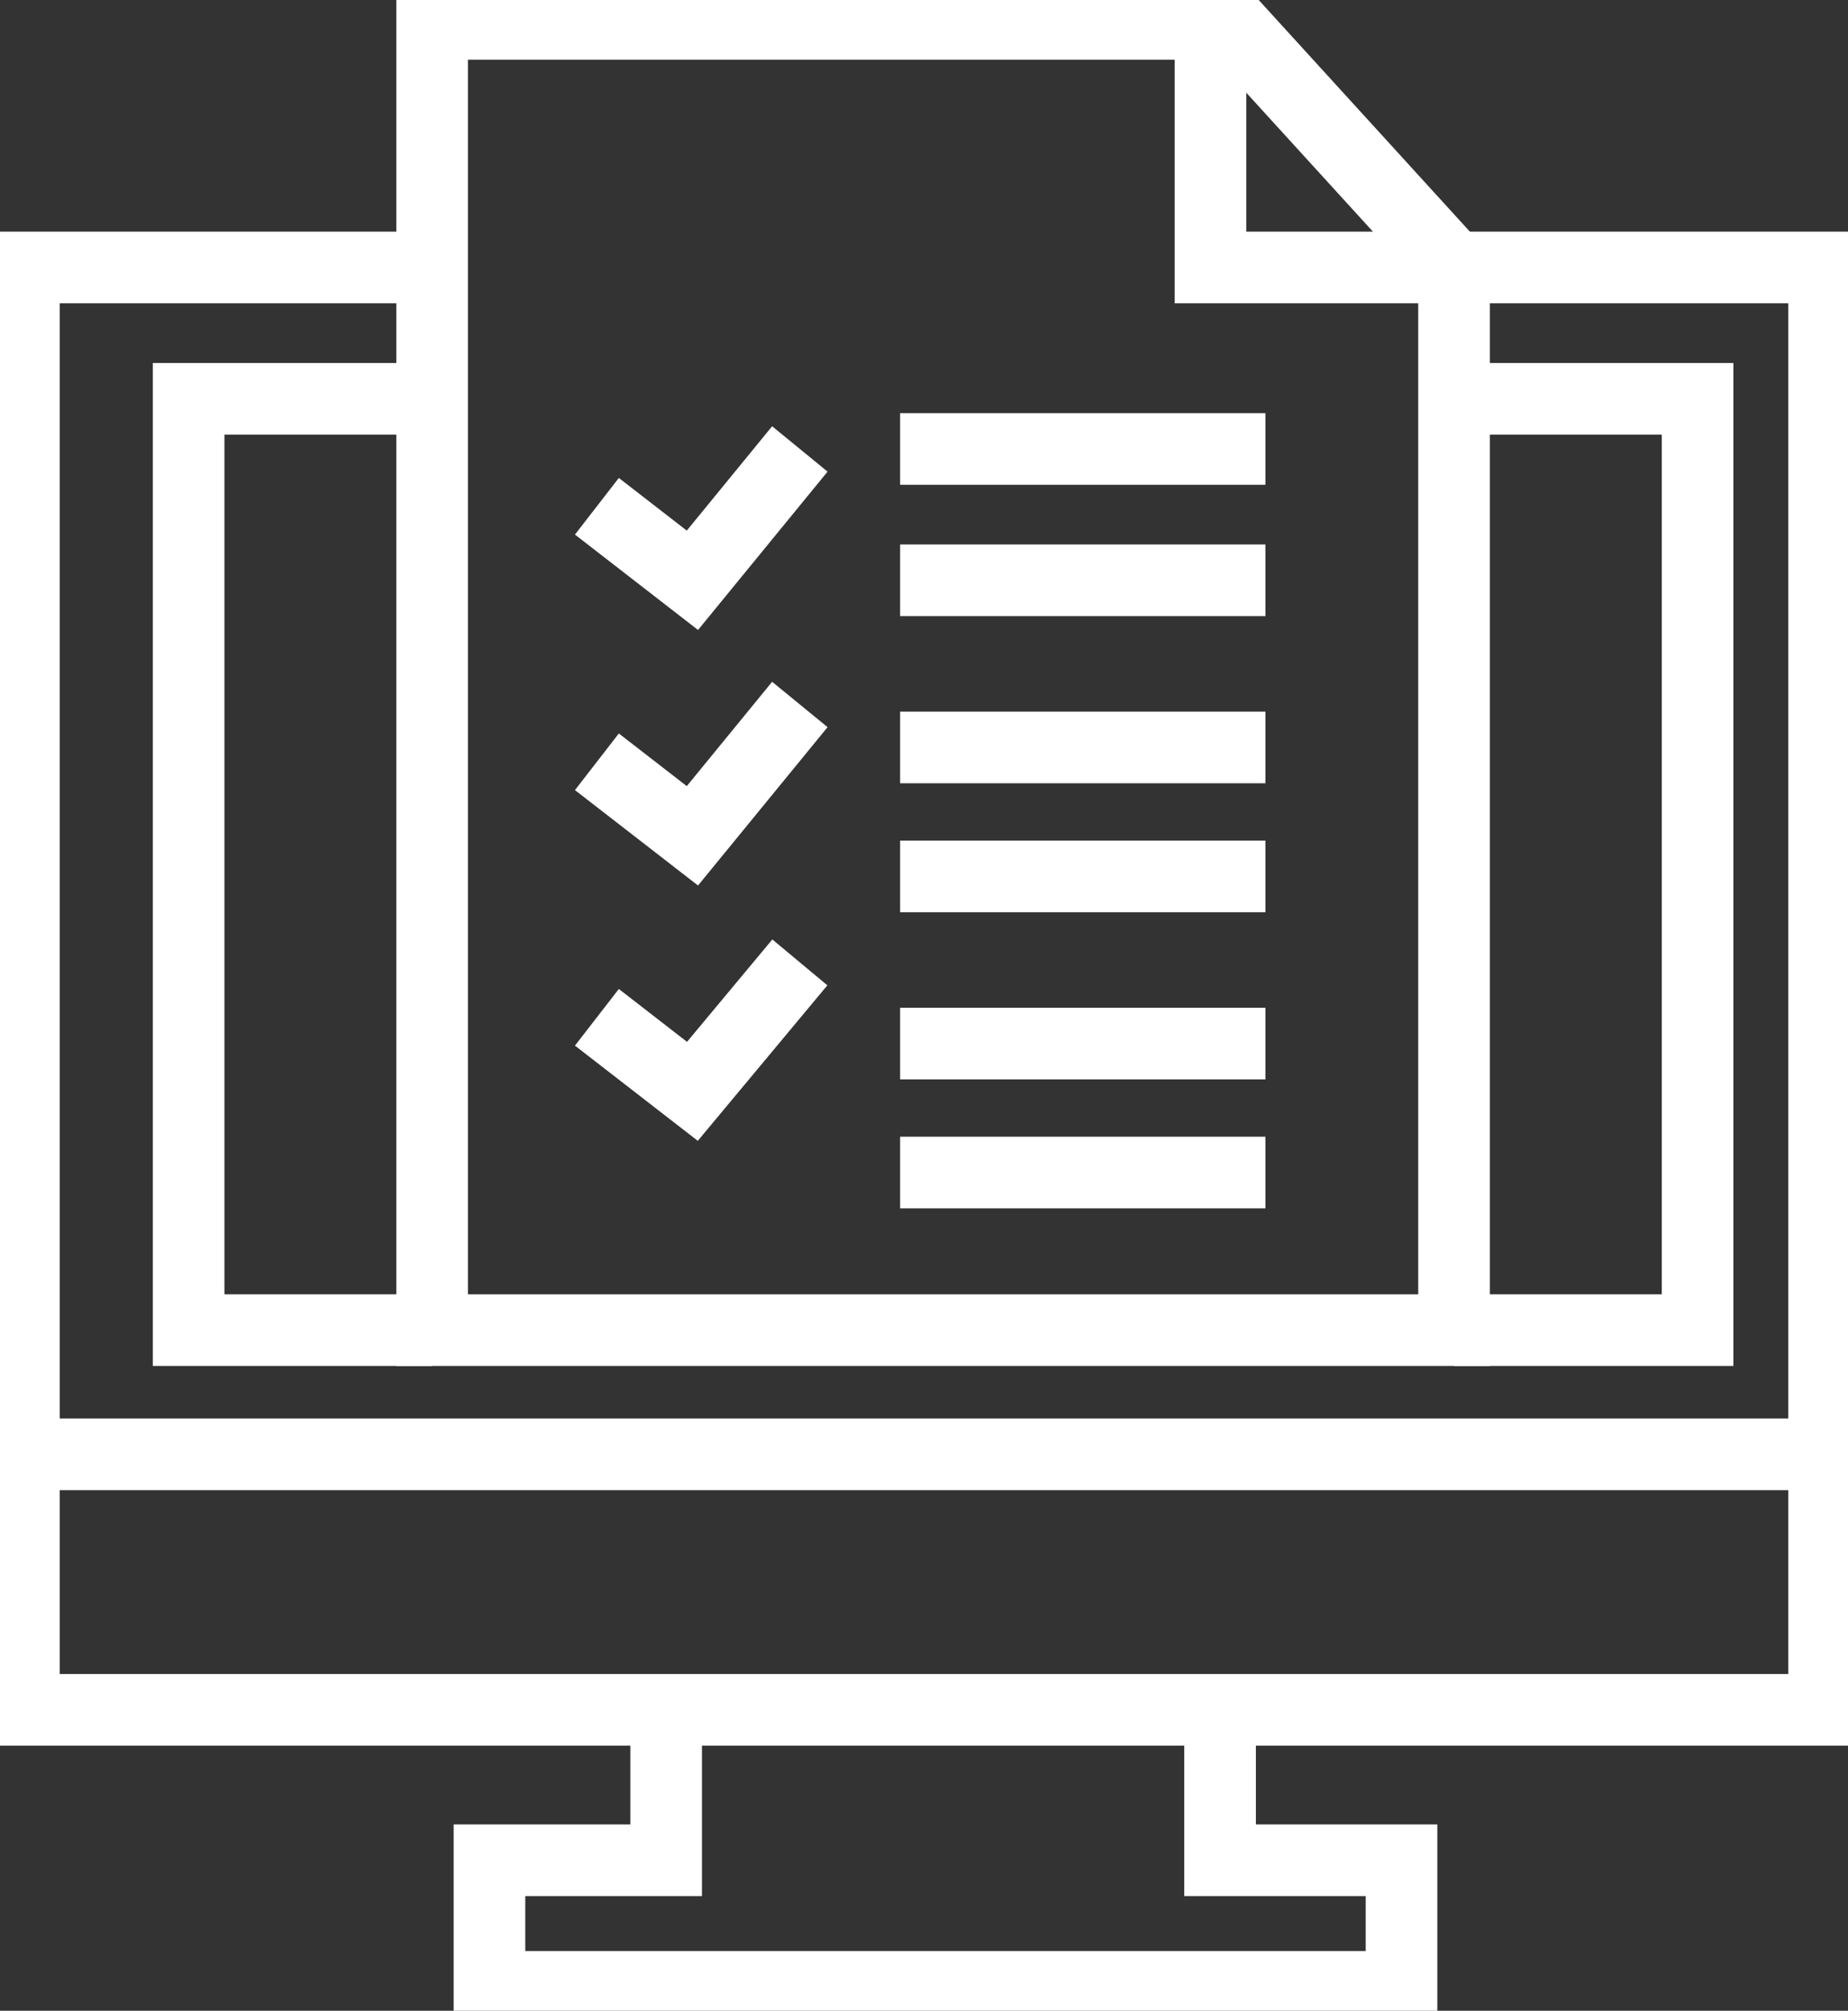
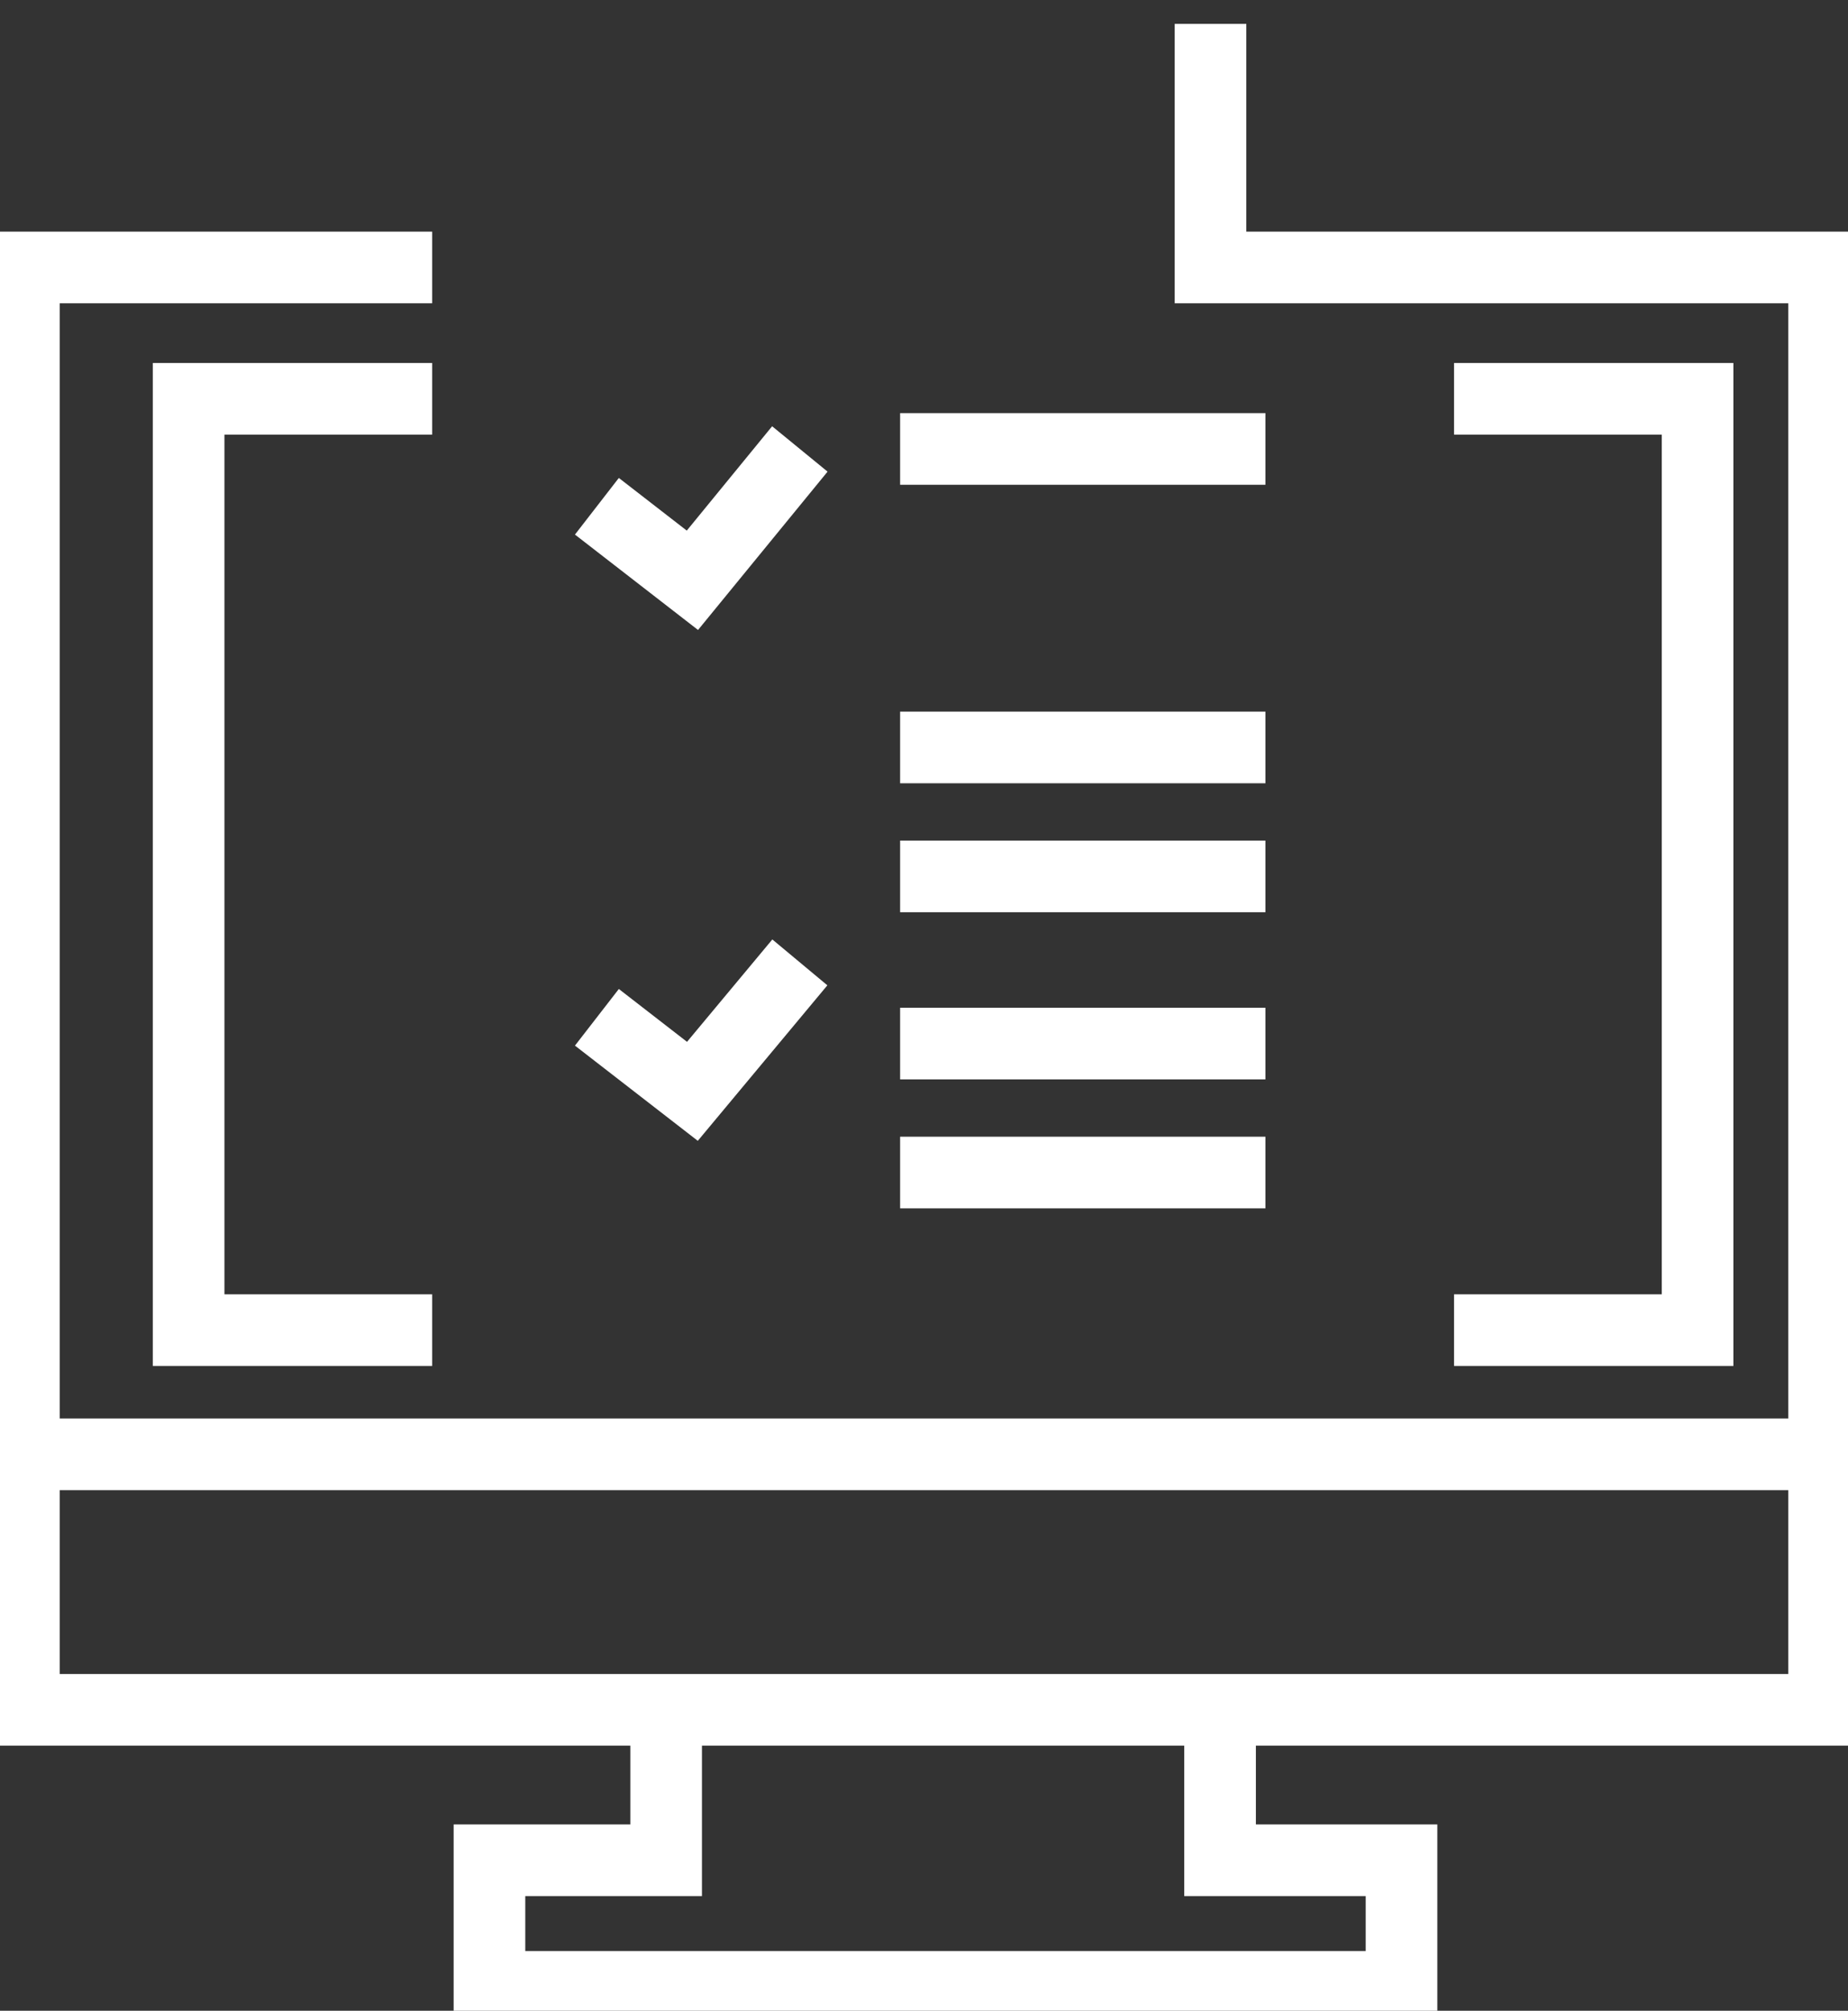
<svg xmlns="http://www.w3.org/2000/svg" version="1.1" id="레이어_1" x="0px" y="0px" viewBox="0 0 77.4 84.2" style="enable-background:new 0 0 77.4 84.2;" xml:space="preserve">
  <rect x="0" y="0" width="77.4" height="84.2" fill="#333333" stroke="none" />
  <style type="text/css">
	.st0{fill:none;stroke:#FFFFFF;stroke-width:3;stroke-miterlimit:10;}
</style>
-   <polygon class="st0" points="60.9,11.2 60.9,55.7 18.1,55.7 18.1,1 51.6,1 " />
  <polyline class="st0" points="25,21.2 29,24.3 33.5,18.8 " />
-   <polyline class="st0" points="25,31.9 29,35 33.5,29.5 " />
  <polyline class="st0" points="25,42.6 29,45.7 33.5,40.3 " />
  <line class="st0" x1="37.7" y1="18.8" x2="53" y2="18.8" />
-   <line class="st0" x1="37.7" y1="24.3" x2="53" y2="24.3" />
  <line class="st0" x1="37.7" y1="31.3" x2="53" y2="31.3" />
  <line class="st0" x1="37.7" y1="36.7" x2="53" y2="36.7" />
  <line class="st0" x1="37.7" y1="43.7" x2="53" y2="43.7" />
  <line class="st0" x1="37.7" y1="49.1" x2="53" y2="49.1" />
  <polyline class="st0" points="18.1,16.7 7.9,16.7 7.9,55.7 18.1,55.7 " />
  <polyline class="st0" points="60.9,16.7 71.1,16.7 71.1,55.7 60.9,55.7 " />
  <polyline class="st0" points="18.1,11.2 1,11.2 1,71.6 76.4,71.6 76.4,11.2 60.9,11.2 50.7,11.2 50.7,1 " />
  <line class="st0" x1="1" y1="60.9" x2="76.4" y2="60.9" />
  <polyline class="st0" points="27.9,71.6 27.9,77.9 20.5,77.9 20.5,83.2 58.7,83.2 58.7,77.9 51.1,77.9 51.1,71.6 " />
</svg>